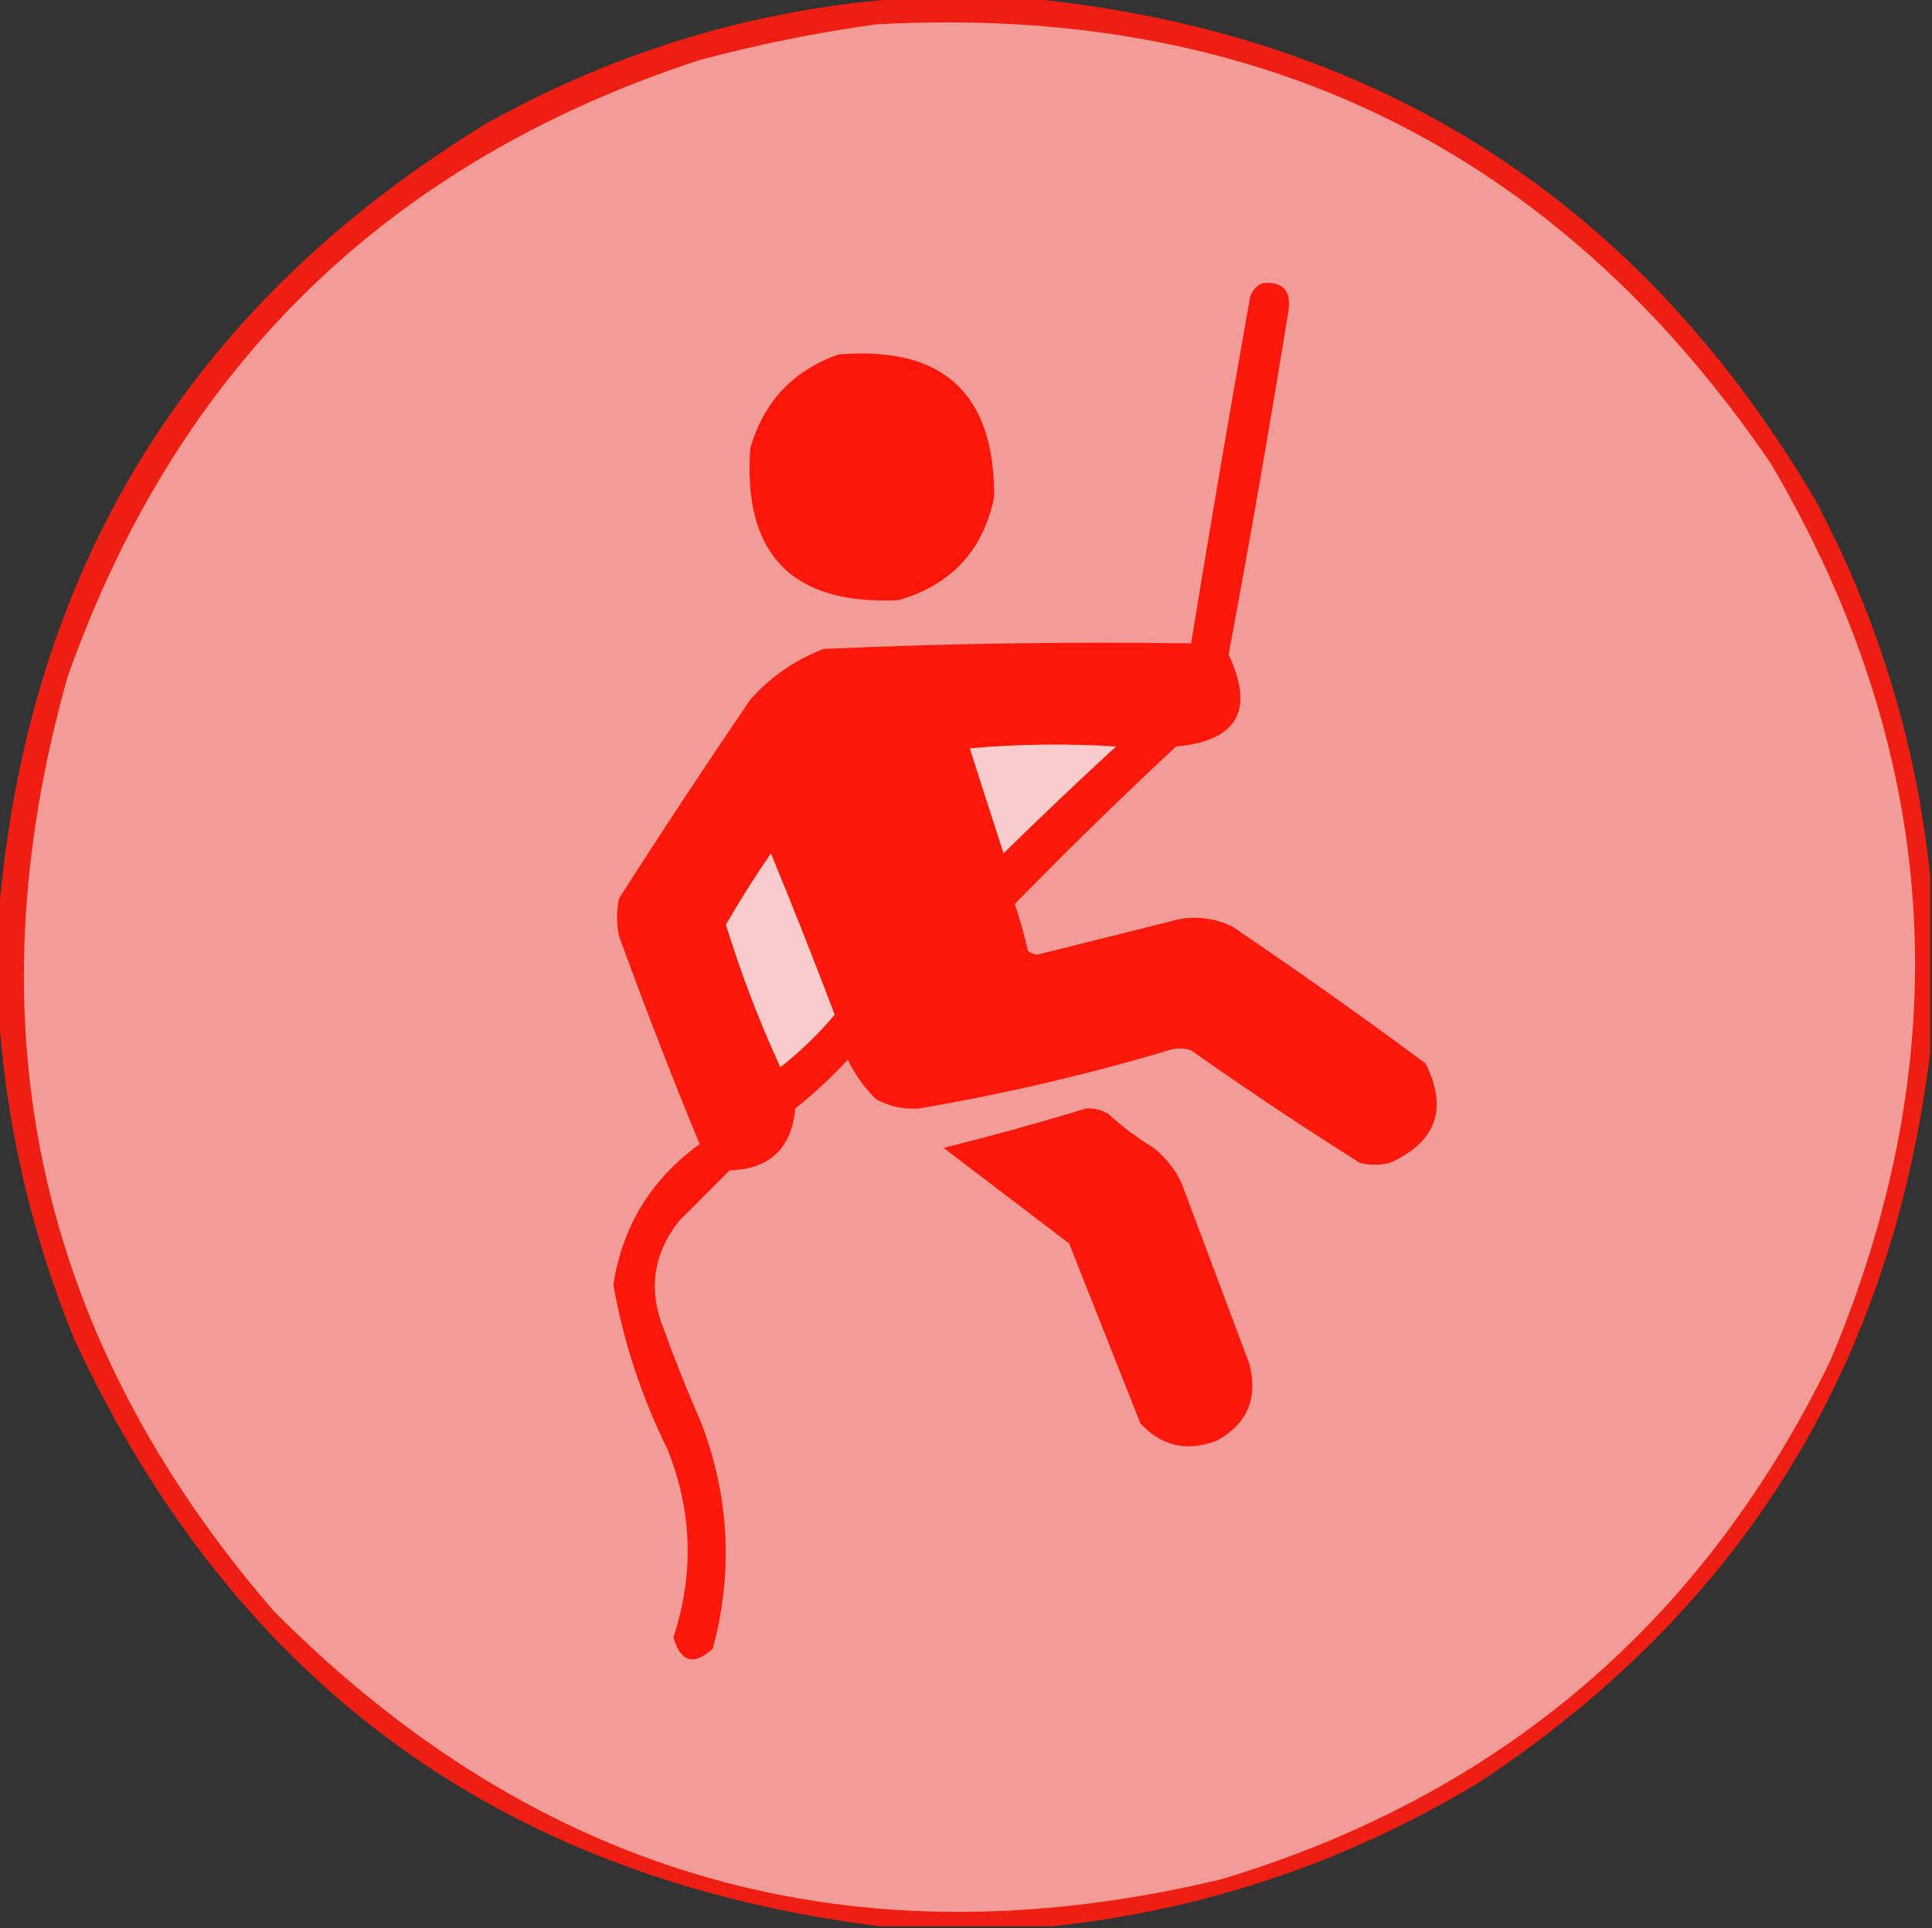
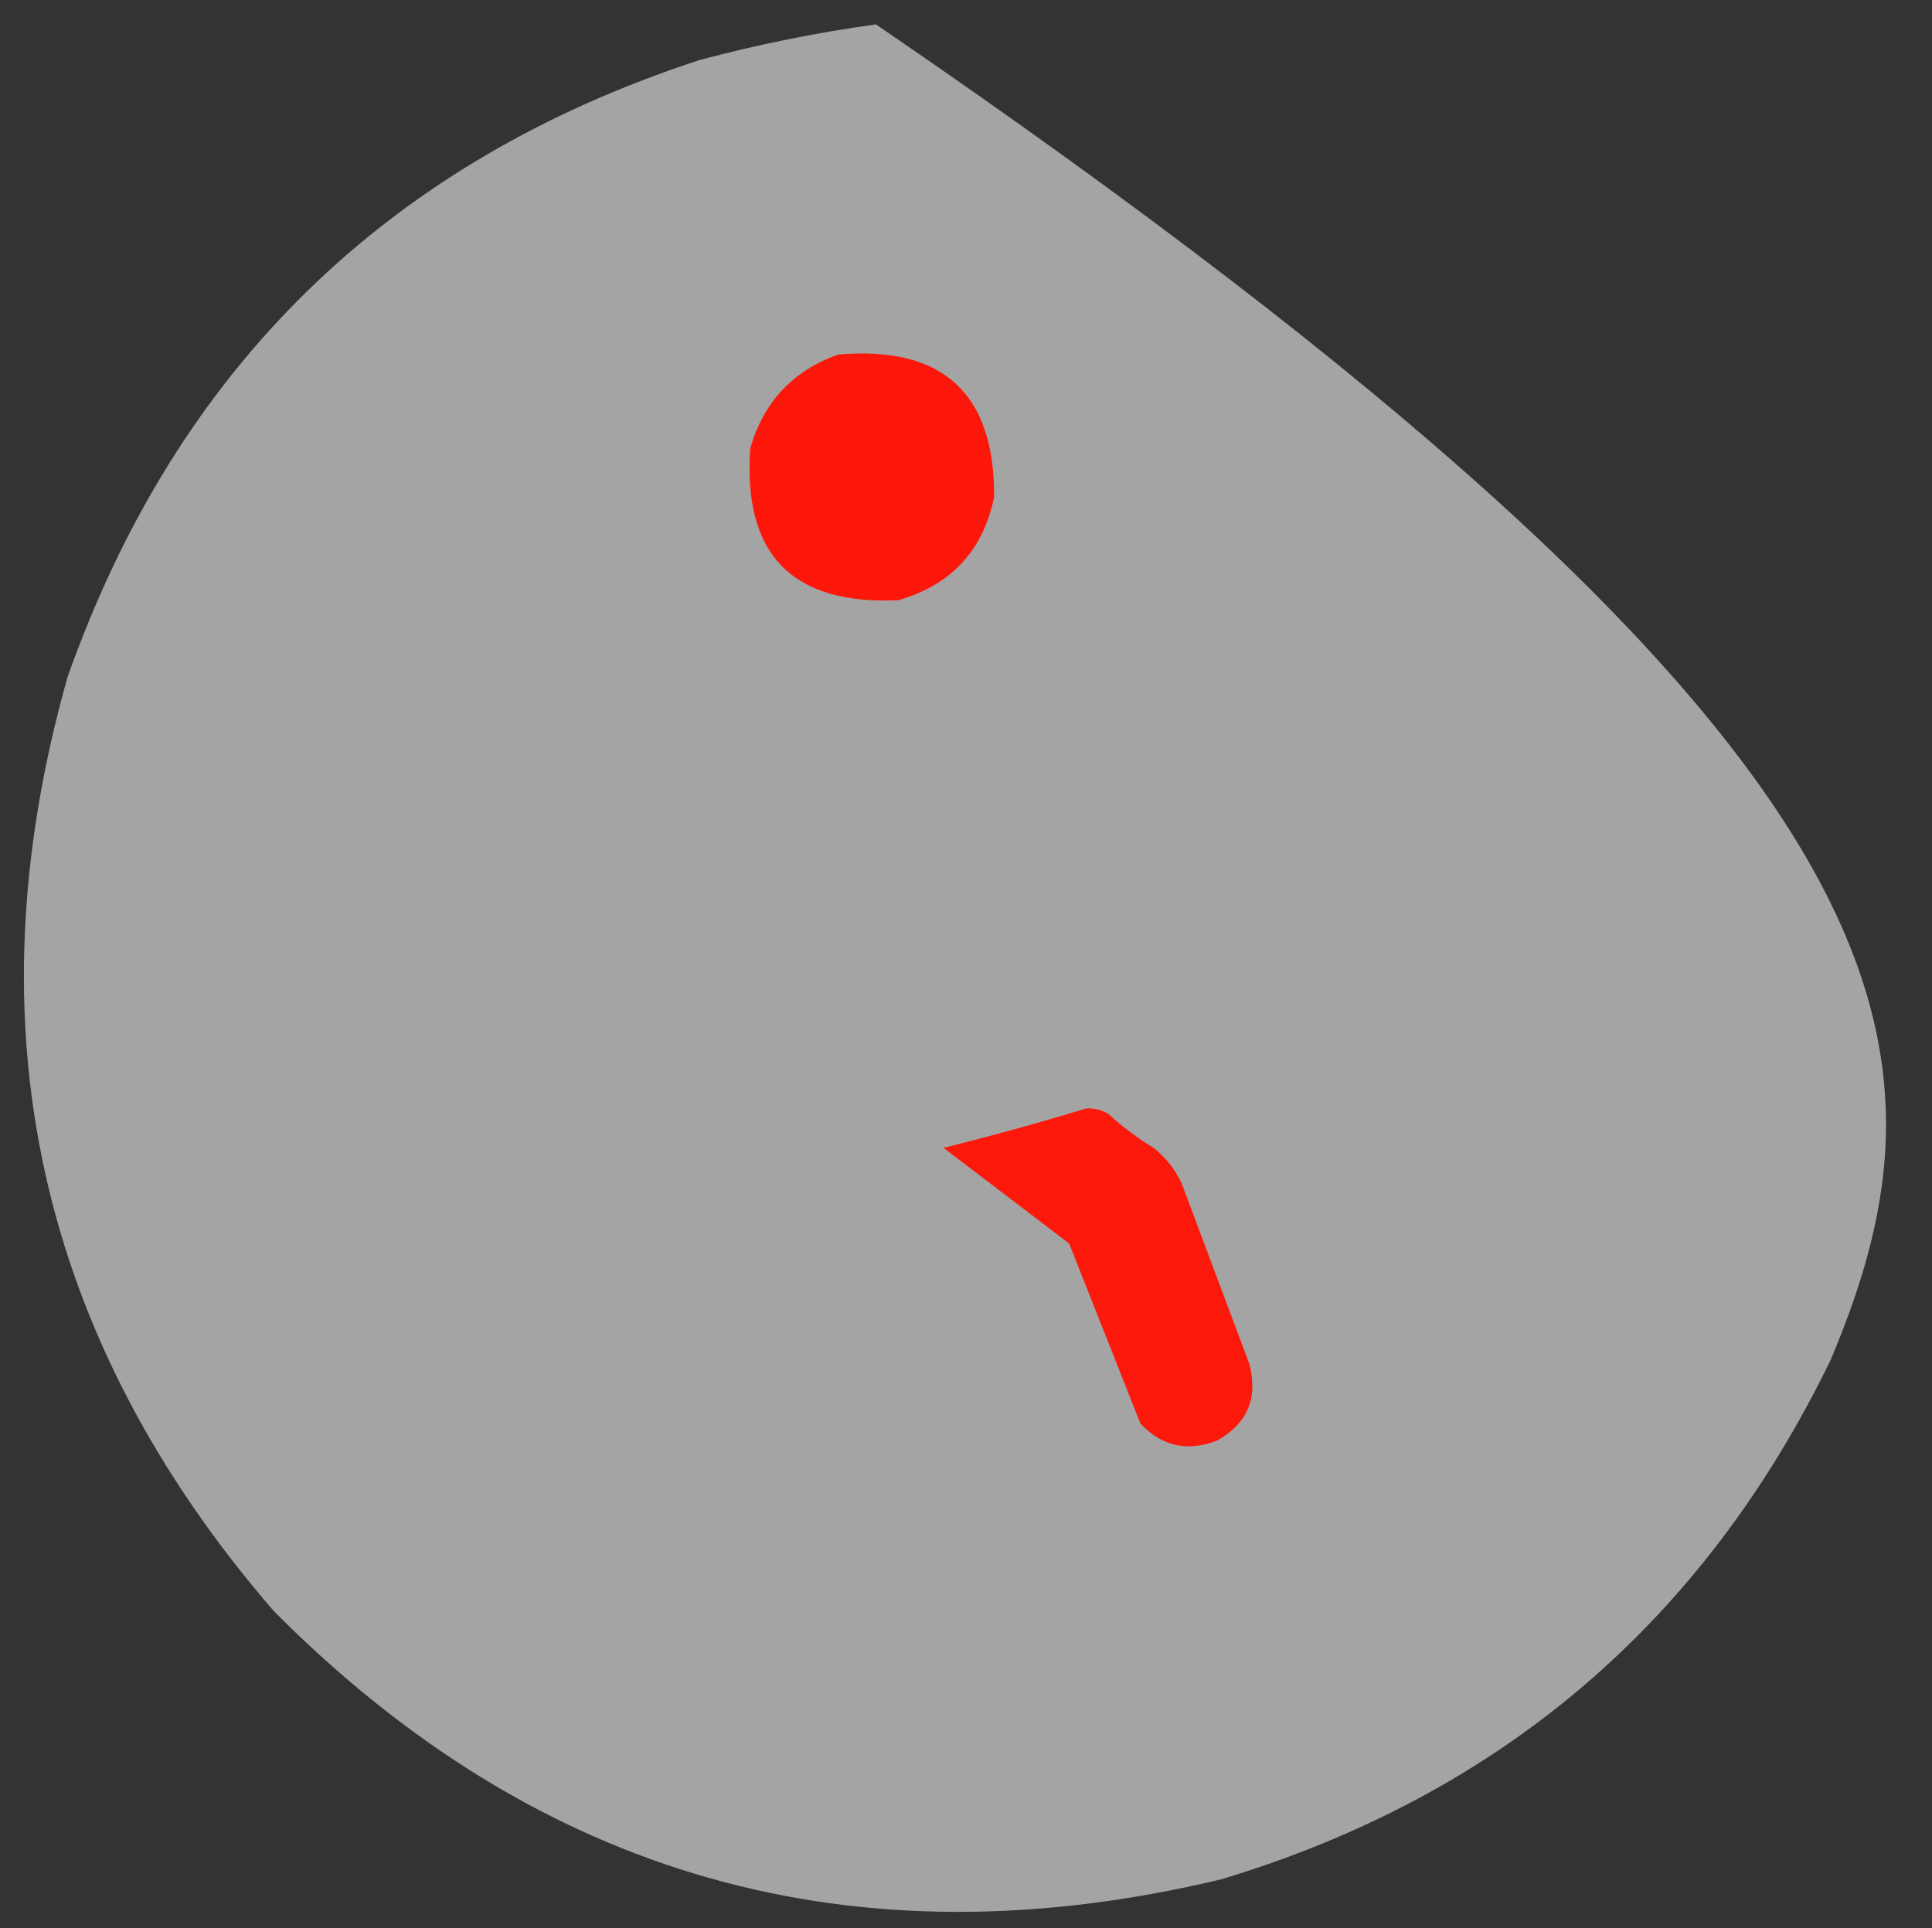
<svg xmlns="http://www.w3.org/2000/svg" version="1.1" width="515px" height="514px" style="shape-rendering:geometricPrecision; text-rendering:geometricPrecision; image-rendering:optimizeQuality; fill-rule:evenodd; clip-rule:evenodd">
  <rect width="100%" height="100%" fill="#333333" stroke="none" />
  <g>
-     <path style="opacity:0.927" fill="#fc1e10" d="M 241.5,-0.5 C 252.167,-0.5 262.833,-0.5 273.5,-0.5C 366.614,8.455 436.781,53.122 484,133.5C 500.695,164.971 510.861,198.304 514.5,233.5C 514.5,249.167 514.5,264.833 514.5,280.5C 504.356,363.992 464.356,428.826 394.5,475C 359.285,496.349 321.285,509.182 280.5,513.5C 265.167,513.5 249.833,513.5 234.5,513.5C 134.195,500.946 62.695,448.946 20,357.5C 8.106,328.513 1.273,298.513 -0.5,267.5C -0.5,260.167 -0.5,252.833 -0.5,245.5C 6.815,152.326 50.148,81.492 129.5,33C 164.456,13.434 201.789,2.267 241.5,-0.5 Z" />
+     </g>
+   <g>
+     <path style="opacity:0.58" fill="#f7f6f6" d="M 233.5,6.5 C 517.273,200.448 522.606,280.115 488,362.5C 454.074,432.426 399.908,478.593 325.5,501C 227.747,524.359 143.58,500.526 73,429.5C 10.029,356.673 -8.304,273.673 18,180.5C 47.155,98.012 103.321,43.179 186.5,16C 202.109,11.835 217.775,8.668 233.5,6.5 Z" />
  </g>
  <g>
-     <path style="opacity:0.58" fill="#f7f6f6" d="M 233.5,6.5 C 335.367,0.853 414.867,39.853 472,123.5C 517.273,200.448 522.606,280.115 488,362.5C 454.074,432.426 399.908,478.593 325.5,501C 227.747,524.359 143.58,500.526 73,429.5C 10.029,356.673 -8.304,273.673 18,180.5C 47.155,98.012 103.321,43.179 186.5,16C 202.109,11.835 217.775,8.668 233.5,6.5 Z" />
-   </g>
-   <g>
-     <path style="opacity:0.999" fill="#fc180b" d="M 336.5,75.5 C 341.801,74.969 344.134,77.302 343.5,82.5C 338.557,113.219 333.223,143.885 327.5,174.5C 334.492,189.367 329.825,197.534 313.5,199C 298.796,212.705 284.463,226.705 270.5,241C 271.9,245.1 273.067,249.267 274,253.5C 274.725,254.059 275.558,254.392 276.5,254.5C 289.167,251.333 301.833,248.167 314.5,245C 319.375,244.193 324.042,244.859 328.5,247C 345.93,258.798 363.097,270.965 380,283.5C 386.044,295.586 382.878,304.419 370.5,310C 367.833,310.667 365.167,310.667 362.5,310C 347.228,300.392 332.228,290.392 317.5,280C 315.5,279.333 313.5,279.333 311.5,280C 289.633,286.509 267.466,291.675 245,295.5C 240.887,295.808 237.054,294.975 233.5,293C 230.386,289.94 227.886,286.44 226,282.5C 221.634,287.201 216.967,291.534 212,295.5C 211.008,306.159 205.175,311.659 194.5,312C 190,316.5 185.5,321 181,325.5C 174.052,334.363 172.718,344.03 177,354.5C 180.057,362.946 183.39,371.279 187,379.5C 194.449,399.173 195.449,419.173 190,439.5C 184.933,444.119 181.433,443.119 179.5,436.5C 185.039,419.695 184.539,403.028 178,386.5C 171.058,372.506 166.224,357.84 163.5,342.5C 165.921,326.833 173.587,314.333 186.5,305C 178.945,286.712 171.778,268.212 165,249.5C 164.333,246.167 164.333,242.833 165,239.5C 176.418,221.662 188.085,203.995 200,186.5C 205.398,180.44 211.898,175.94 219.5,173C 252.117,171.529 284.784,171.029 317.5,171.5C 322.45,141.131 327.617,110.798 333,80.5C 333.257,78.094 334.424,76.427 336.5,75.5 Z" />
-   </g>
+     </g>
  <g>
    <path style="opacity:0.999" fill="#fc170a" d="M 223.5,94.5 C 251.324,92.165 265.158,104.831 265,132.5C 262.047,146.787 253.547,155.954 239.5,160C 211.156,161.323 197.989,147.823 200,119.5C 203.581,107.088 211.414,98.755 223.5,94.5 Z" />
  </g>
  <g>
-     <path style="opacity:0.824" fill="#f7f4f4" d="M 258.5,199.5 C 271.327,198.34 284.327,198.173 297.5,199C 287.349,208.317 277.349,217.817 267.5,227.5C 264.464,218.063 261.464,208.73 258.5,199.5 Z" />
-   </g>
+     </g>
  <g>
-     <path style="opacity:0.824" fill="#f7f2f2" d="M 205.5,227.5 C 211.335,241.655 217.002,255.988 222.5,270.5C 218.149,275.685 213.316,280.351 208,284.5C 202.343,272.18 197.51,259.513 193.5,246.5C 197.246,240.008 201.246,233.675 205.5,227.5 Z" />
-   </g>
+     </g>
  <g>
    <path style="opacity:0.999" fill="#fc180b" d="M 289.5,295.5 C 291.655,295.372 293.655,295.872 295.5,297C 299.217,300.385 303.217,303.385 307.5,306C 310.762,308.592 313.262,311.759 315,315.5C 321.003,331.511 327.003,347.511 333,363.5C 335.413,372.613 332.579,379.446 324.5,384C 316.577,387.099 309.743,385.599 304,379.5C 297.661,363.49 291.327,347.49 285,331.5C 273.833,323 262.667,314.5 251.5,306C 264.393,302.798 277.059,299.298 289.5,295.5 Z" />
  </g>
</svg>